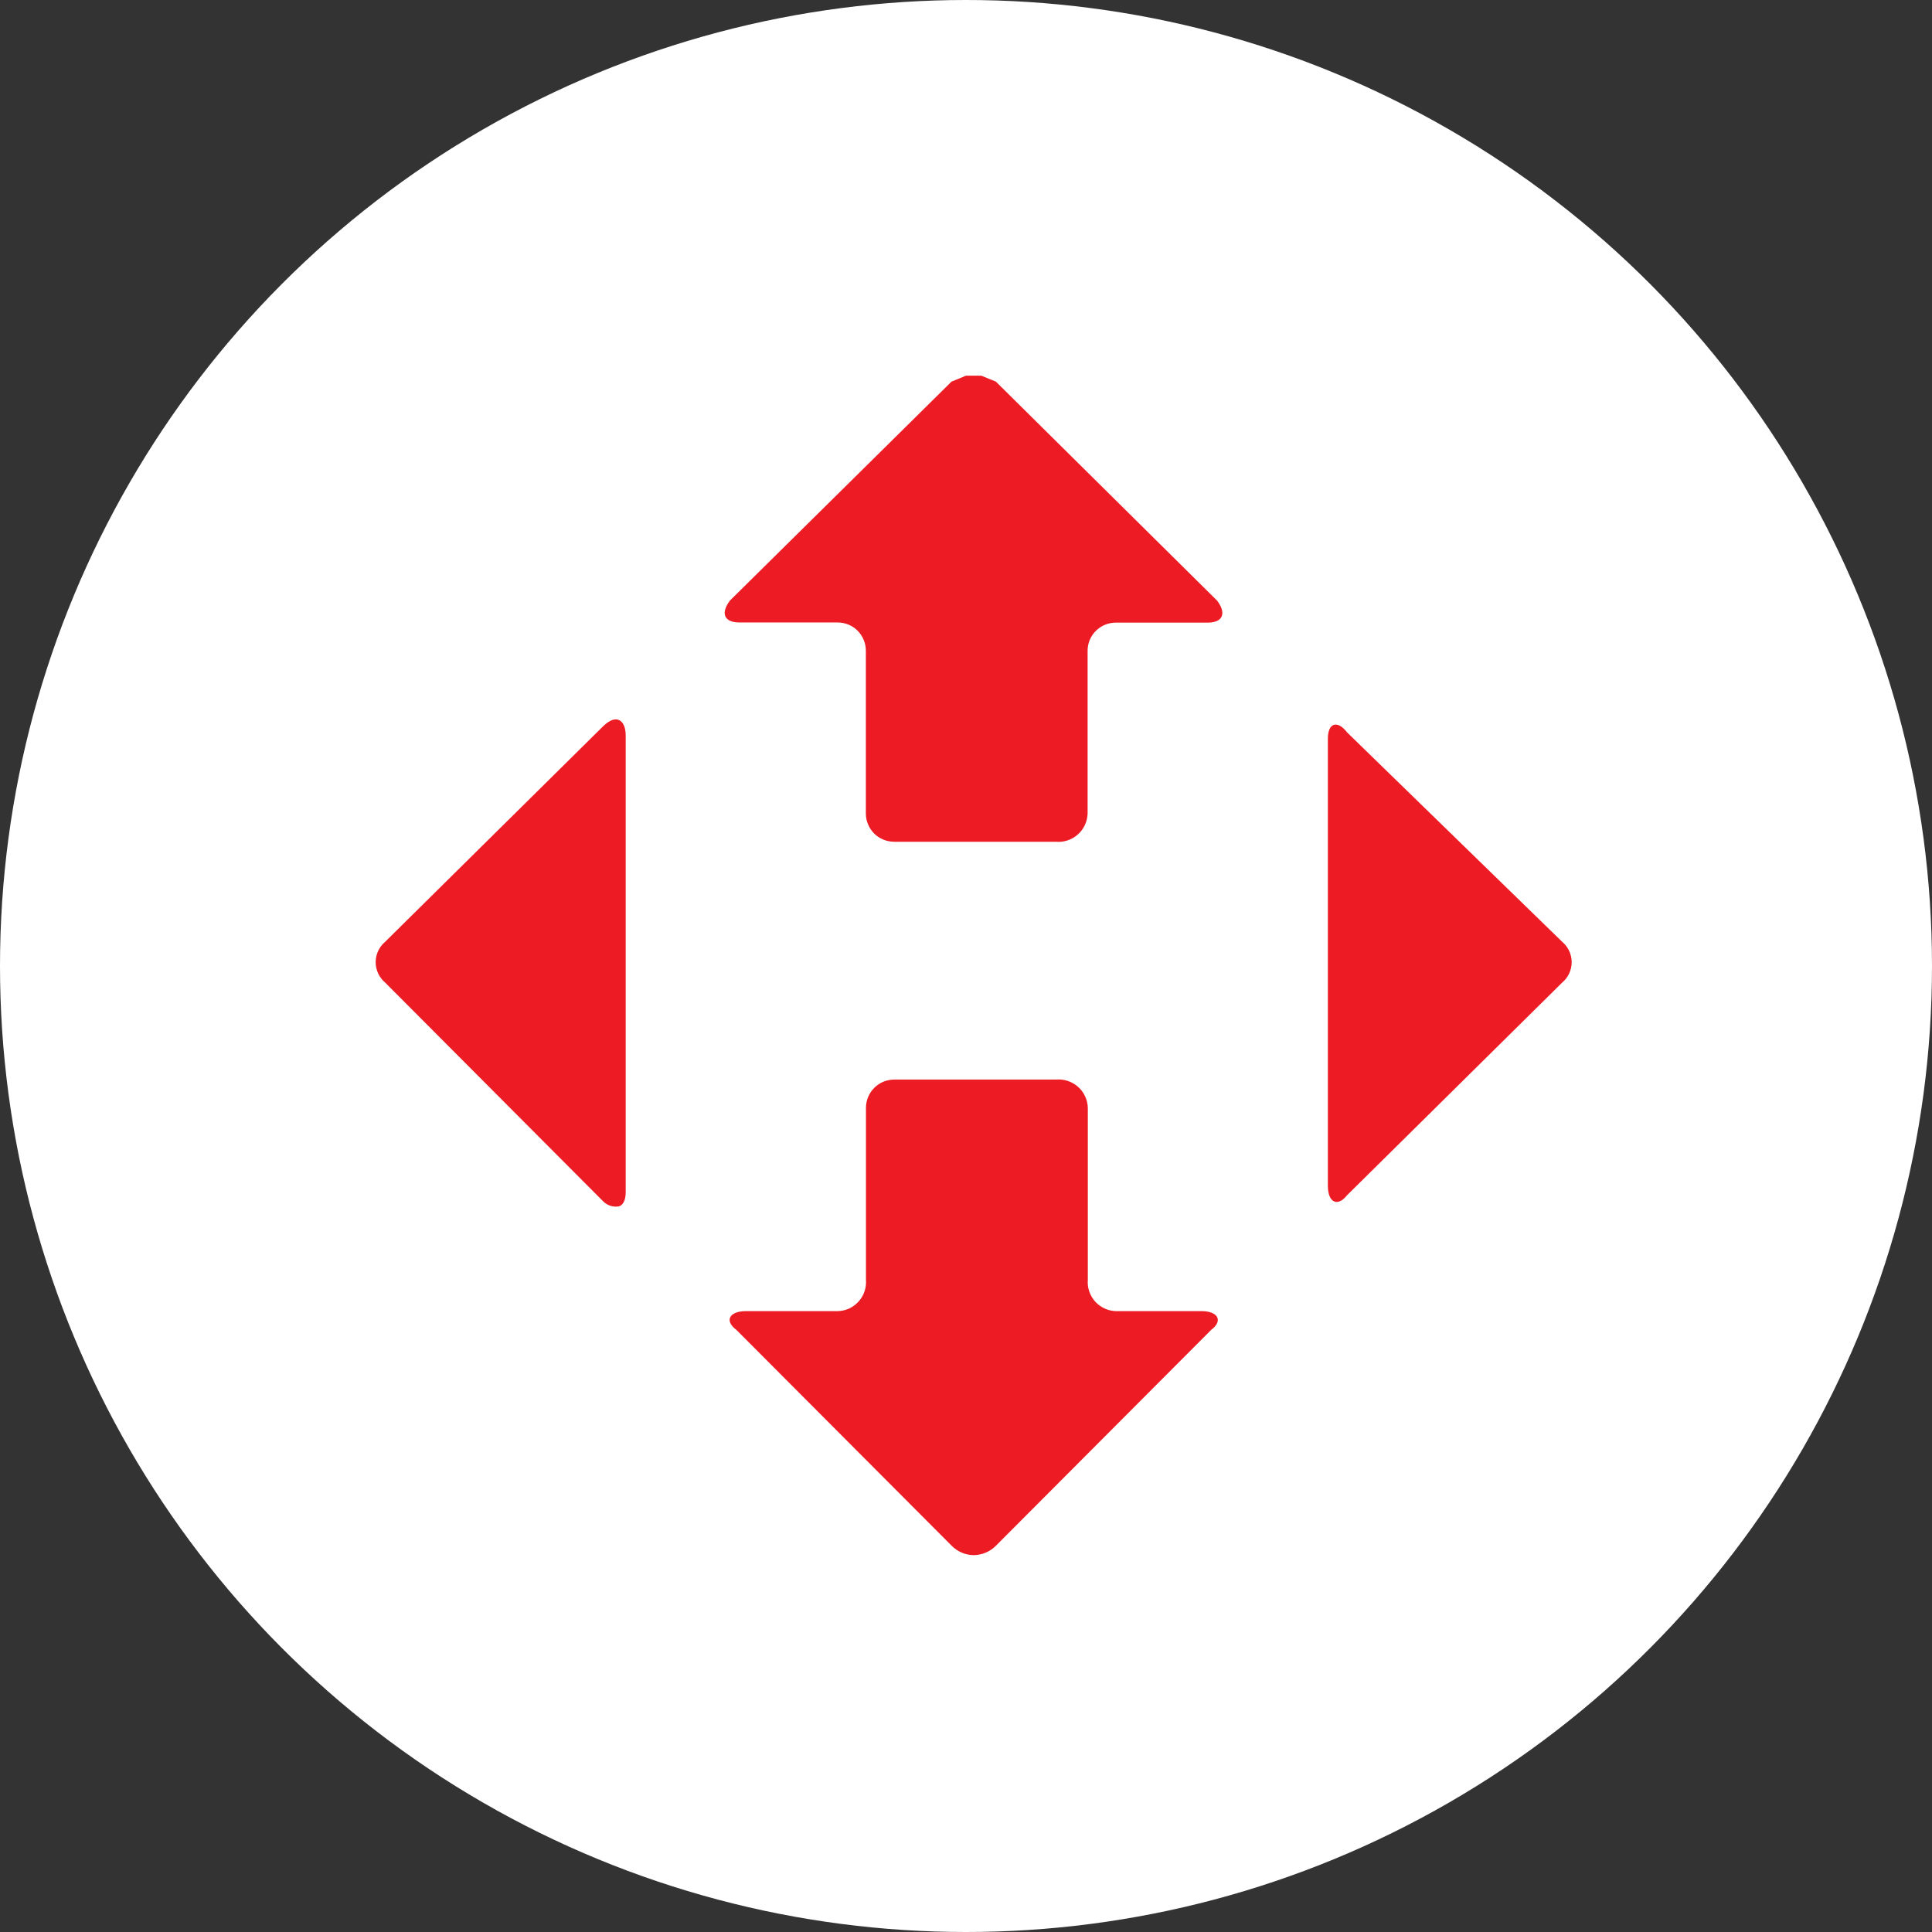
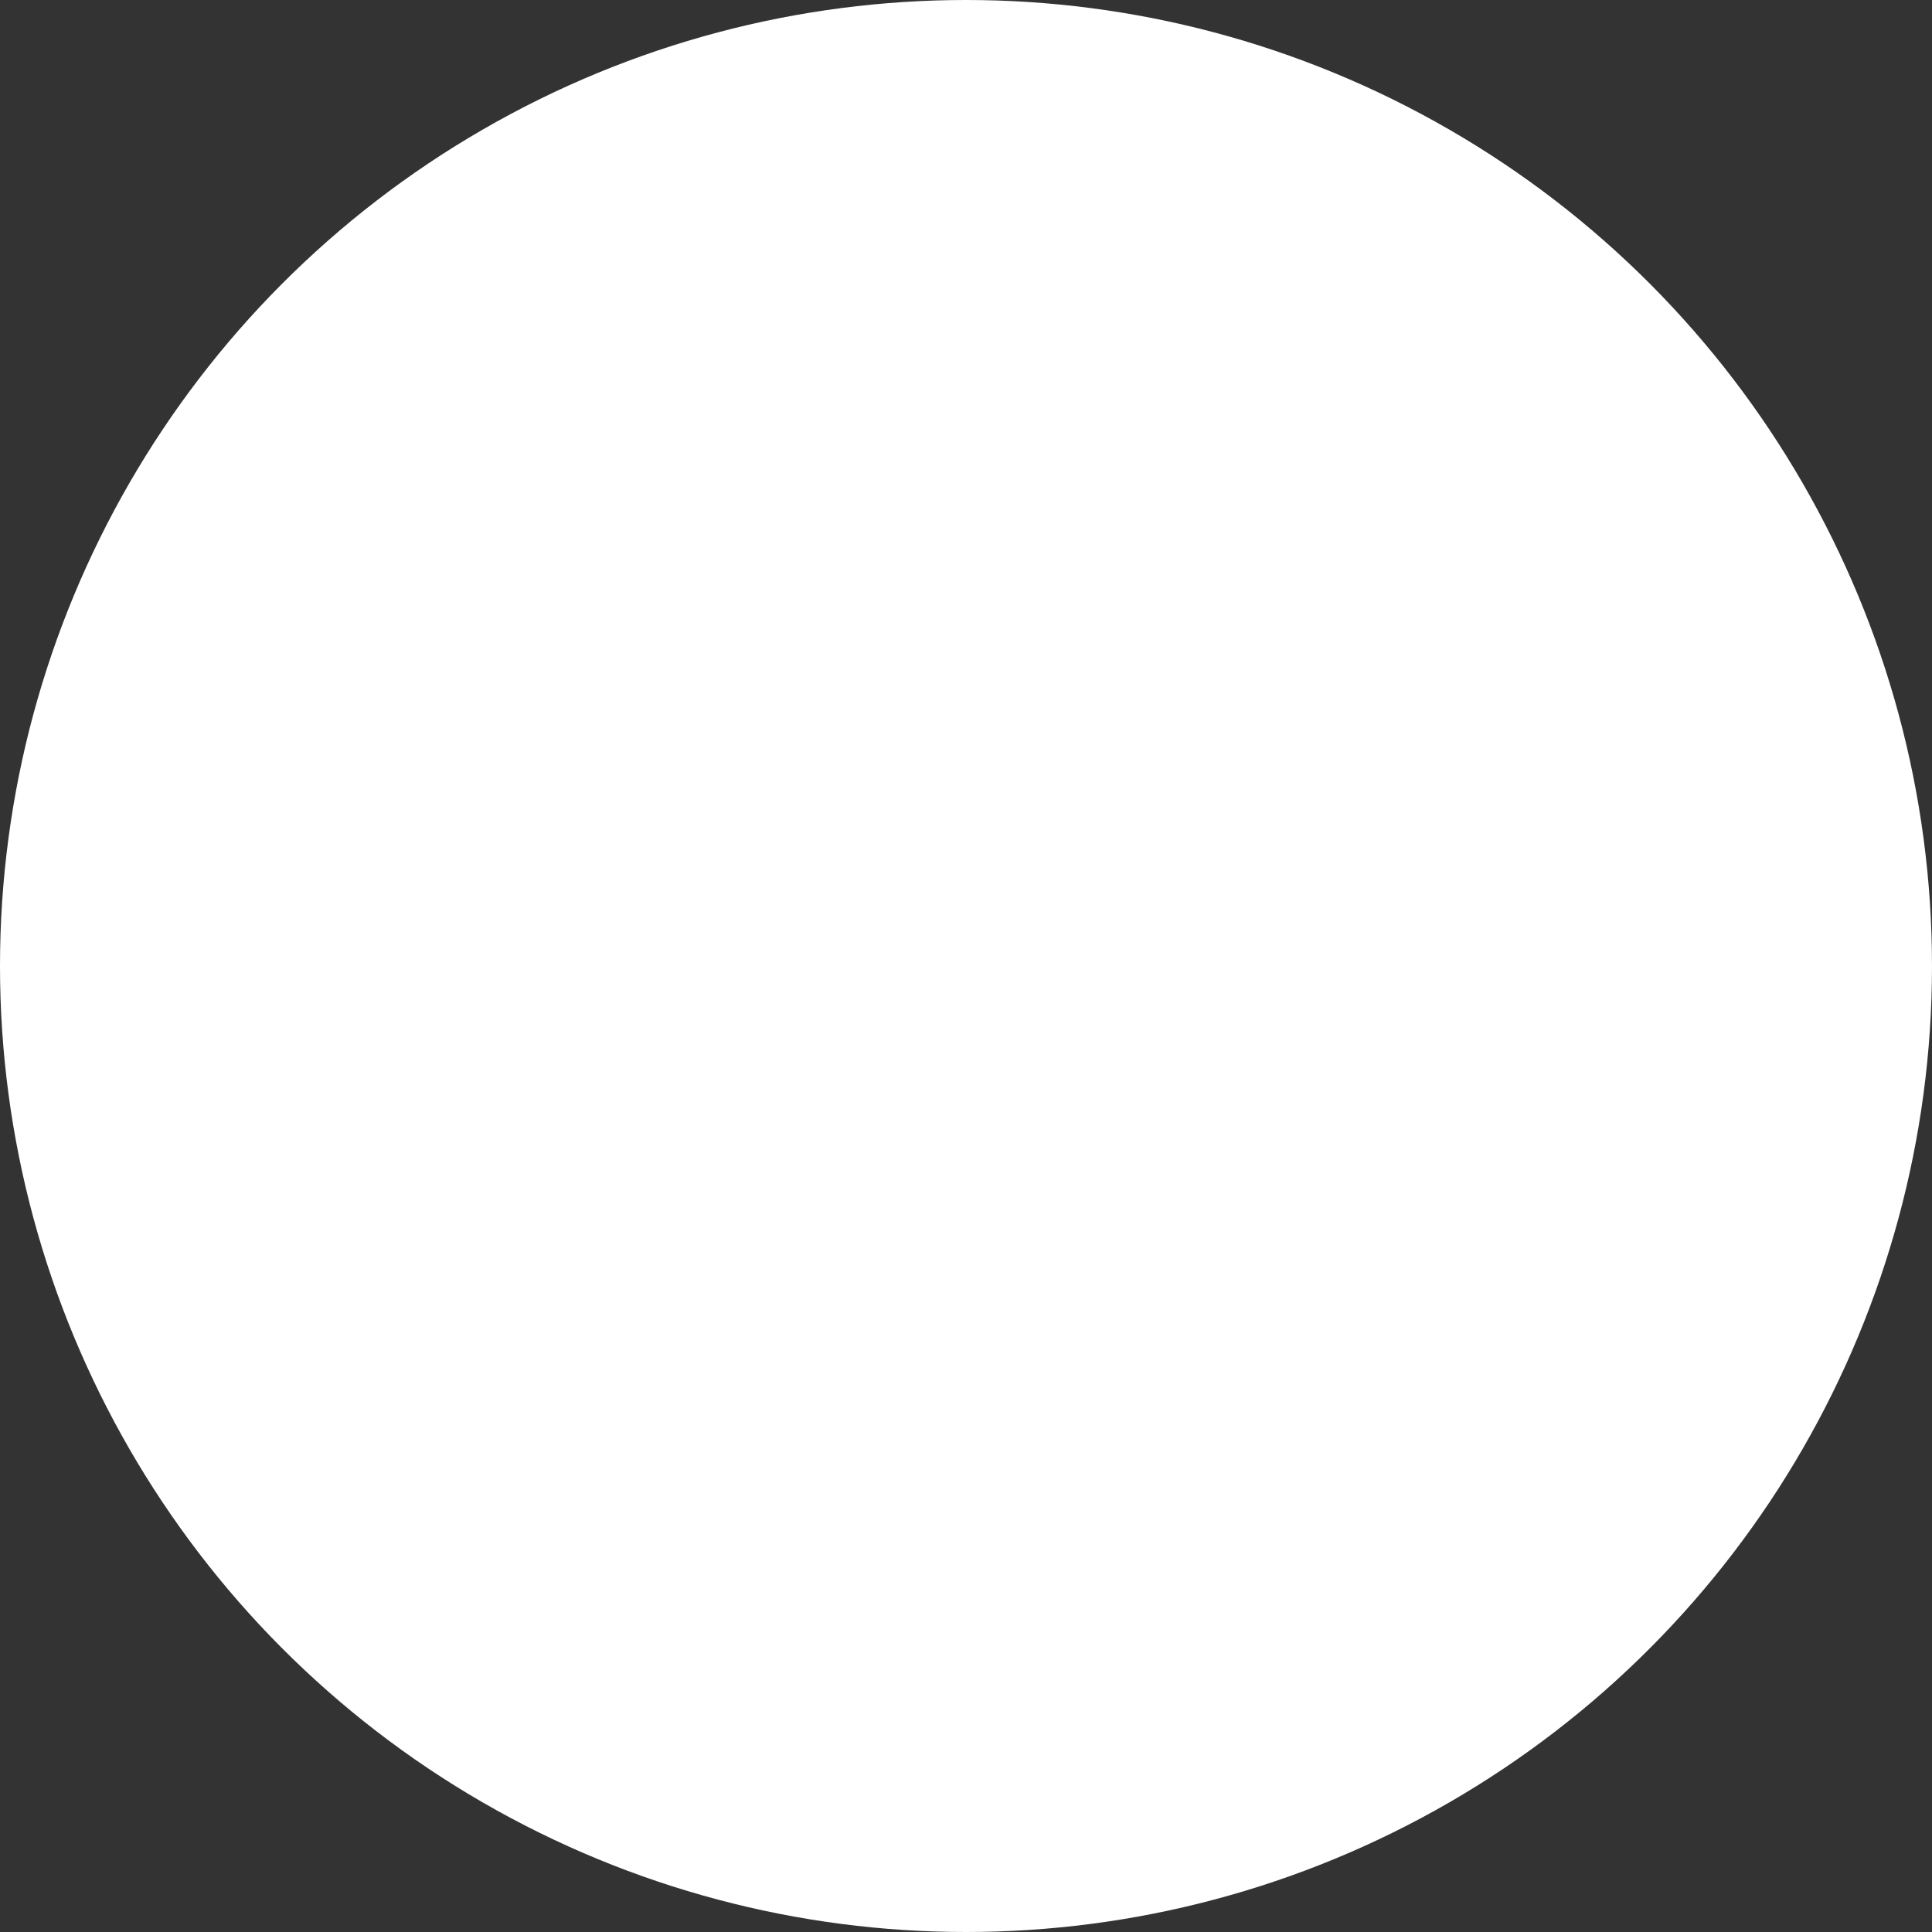
<svg xmlns="http://www.w3.org/2000/svg" width="36" height="36" viewBox="0 0 36 36" fill="none">
  <rect x="0" y="0" width="36" height="36" fill="#333333" stroke="none" />
  <circle cx="18" cy="18" r="18" fill="white" />
-   <path fill-rule="evenodd" clip-rule="evenodd" d="M24.854 13.507C24.922 13.486 25.01 13.528 25.099 13.645L29.11 17.55C29.165 17.596 29.209 17.654 29.24 17.72C29.27 17.785 29.286 17.857 29.286 17.929C29.286 18.001 29.27 18.073 29.24 18.138C29.209 18.204 29.165 18.262 29.11 18.308L25.099 22.273C25.01 22.384 24.922 22.418 24.854 22.384C24.786 22.351 24.743 22.246 24.743 22.098V13.761C24.744 13.616 24.786 13.528 24.854 13.507Z" fill="#ED1C24" />
-   <path fill-rule="evenodd" clip-rule="evenodd" d="M18 7H18.284L18.557 7.111L22.679 11.192C22.856 11.425 22.79 11.602 22.501 11.602H20.794C20.724 11.601 20.656 11.615 20.591 11.641C20.527 11.667 20.469 11.706 20.42 11.755C20.371 11.803 20.332 11.862 20.305 11.926C20.279 11.99 20.265 12.059 20.266 12.128V15.159C20.264 15.233 20.246 15.306 20.215 15.373C20.183 15.441 20.139 15.501 20.083 15.55C20.027 15.599 19.962 15.637 19.892 15.66C19.821 15.683 19.747 15.692 19.673 15.685H16.665C16.596 15.685 16.527 15.672 16.462 15.646C16.398 15.62 16.339 15.581 16.29 15.533C16.241 15.484 16.201 15.425 16.175 15.361C16.148 15.297 16.134 15.229 16.134 15.159V12.124C16.134 12.055 16.12 11.986 16.093 11.922C16.067 11.857 16.027 11.799 15.978 11.75C15.929 11.701 15.87 11.663 15.806 11.637C15.741 11.611 15.672 11.598 15.602 11.599H13.78C13.486 11.599 13.426 11.421 13.603 11.189L17.73 7.111L18 7Z" fill="#ED1C24" />
-   <path fill-rule="evenodd" clip-rule="evenodd" d="M11.538 13.419C11.613 13.455 11.659 13.556 11.659 13.704V22.213C11.659 22.361 11.613 22.449 11.538 22.478C11.486 22.488 11.432 22.485 11.381 22.47C11.329 22.455 11.283 22.427 11.244 22.39L7.176 18.308C7.121 18.262 7.077 18.204 7.046 18.138C7.016 18.073 7 18.001 7 17.929C7 17.857 7.016 17.785 7.046 17.72C7.077 17.654 7.121 17.596 7.176 17.55L11.243 13.528C11.365 13.411 11.467 13.383 11.538 13.419Z" fill="#ED1C24" />
-   <path fill-rule="evenodd" clip-rule="evenodd" d="M16.67 20.116H19.677C19.751 20.11 19.826 20.118 19.896 20.141C19.967 20.165 20.032 20.202 20.087 20.251C20.143 20.3 20.188 20.36 20.219 20.428C20.251 20.495 20.268 20.568 20.27 20.642V23.848C20.264 23.922 20.273 23.996 20.297 24.065C20.321 24.135 20.358 24.199 20.408 24.254C20.457 24.308 20.518 24.352 20.585 24.383C20.652 24.413 20.724 24.43 20.798 24.431H22.391C22.685 24.431 22.802 24.604 22.568 24.781L18.558 28.802C18.448 28.913 18.299 28.976 18.143 28.978C17.988 28.976 17.841 28.913 17.732 28.802L13.722 24.781C13.485 24.604 13.602 24.431 13.896 24.431H15.605C15.678 24.43 15.751 24.414 15.819 24.384C15.886 24.353 15.947 24.309 15.996 24.255C16.046 24.2 16.084 24.136 16.108 24.066C16.132 23.996 16.142 23.922 16.136 23.848V20.642C16.136 20.573 16.15 20.504 16.177 20.439C16.204 20.375 16.243 20.317 16.293 20.268C16.343 20.219 16.401 20.18 16.466 20.154C16.531 20.128 16.6 20.116 16.67 20.116Z" fill="#ED1C24" />
</svg>